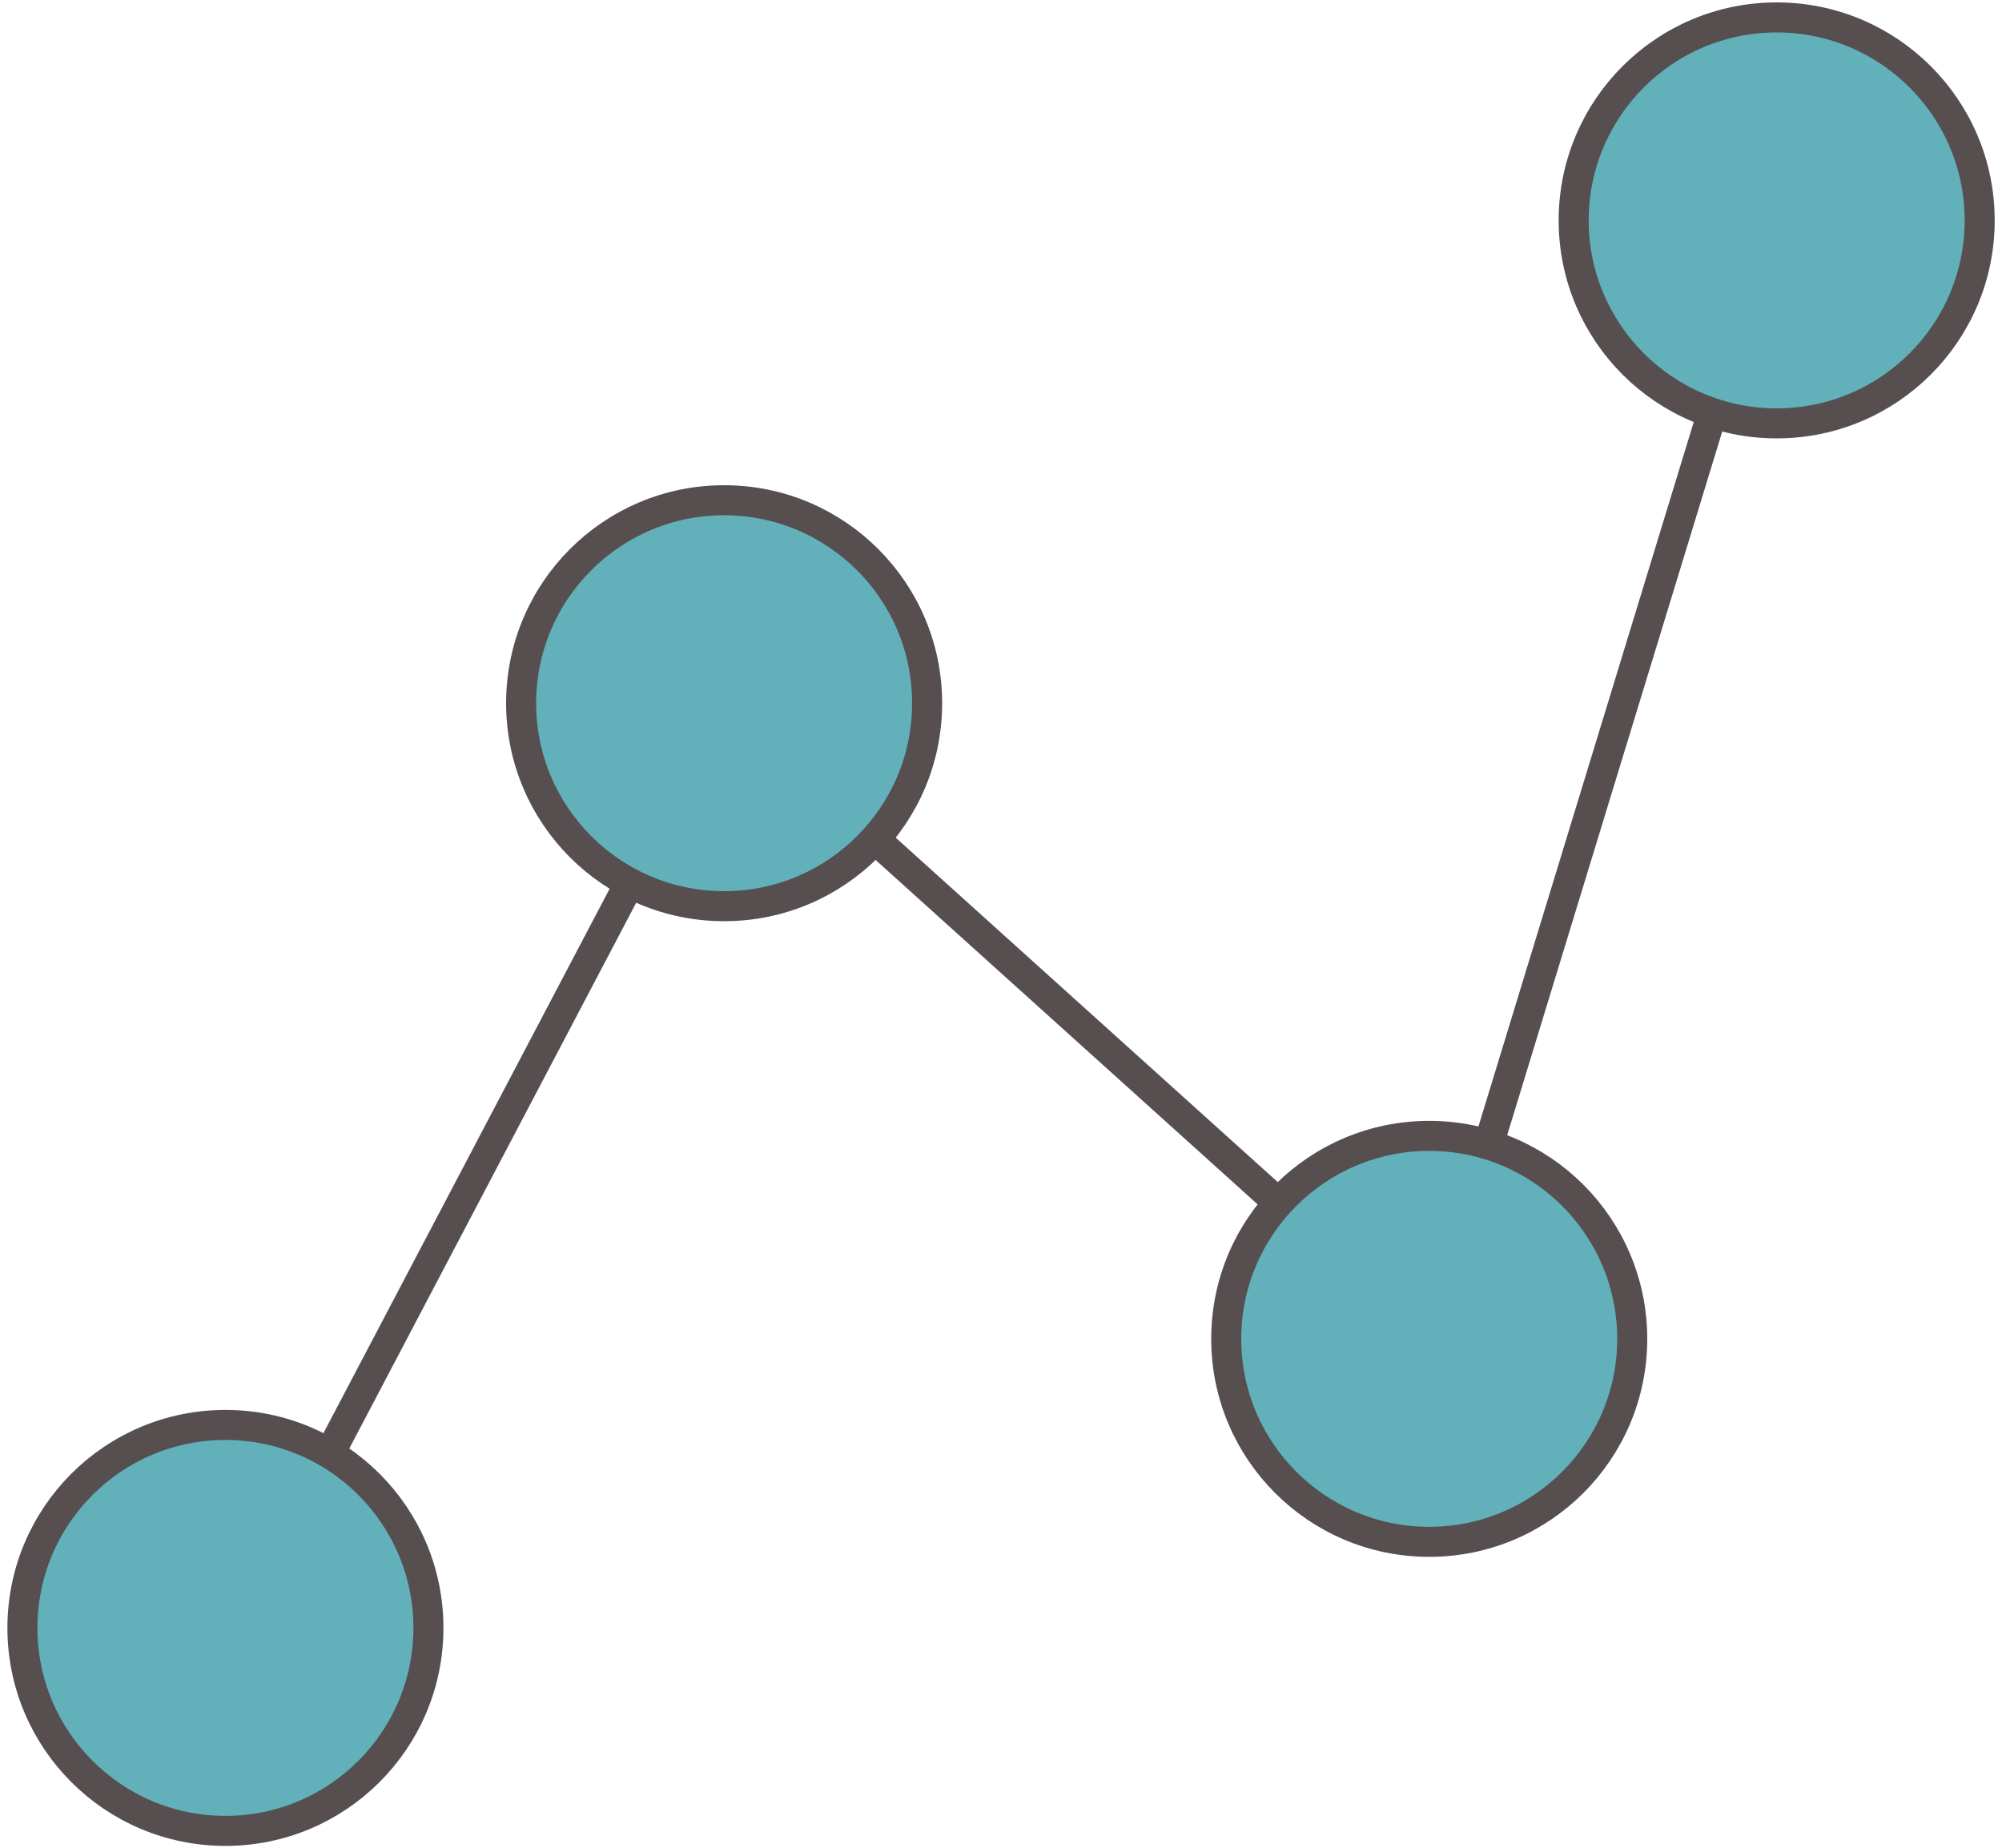
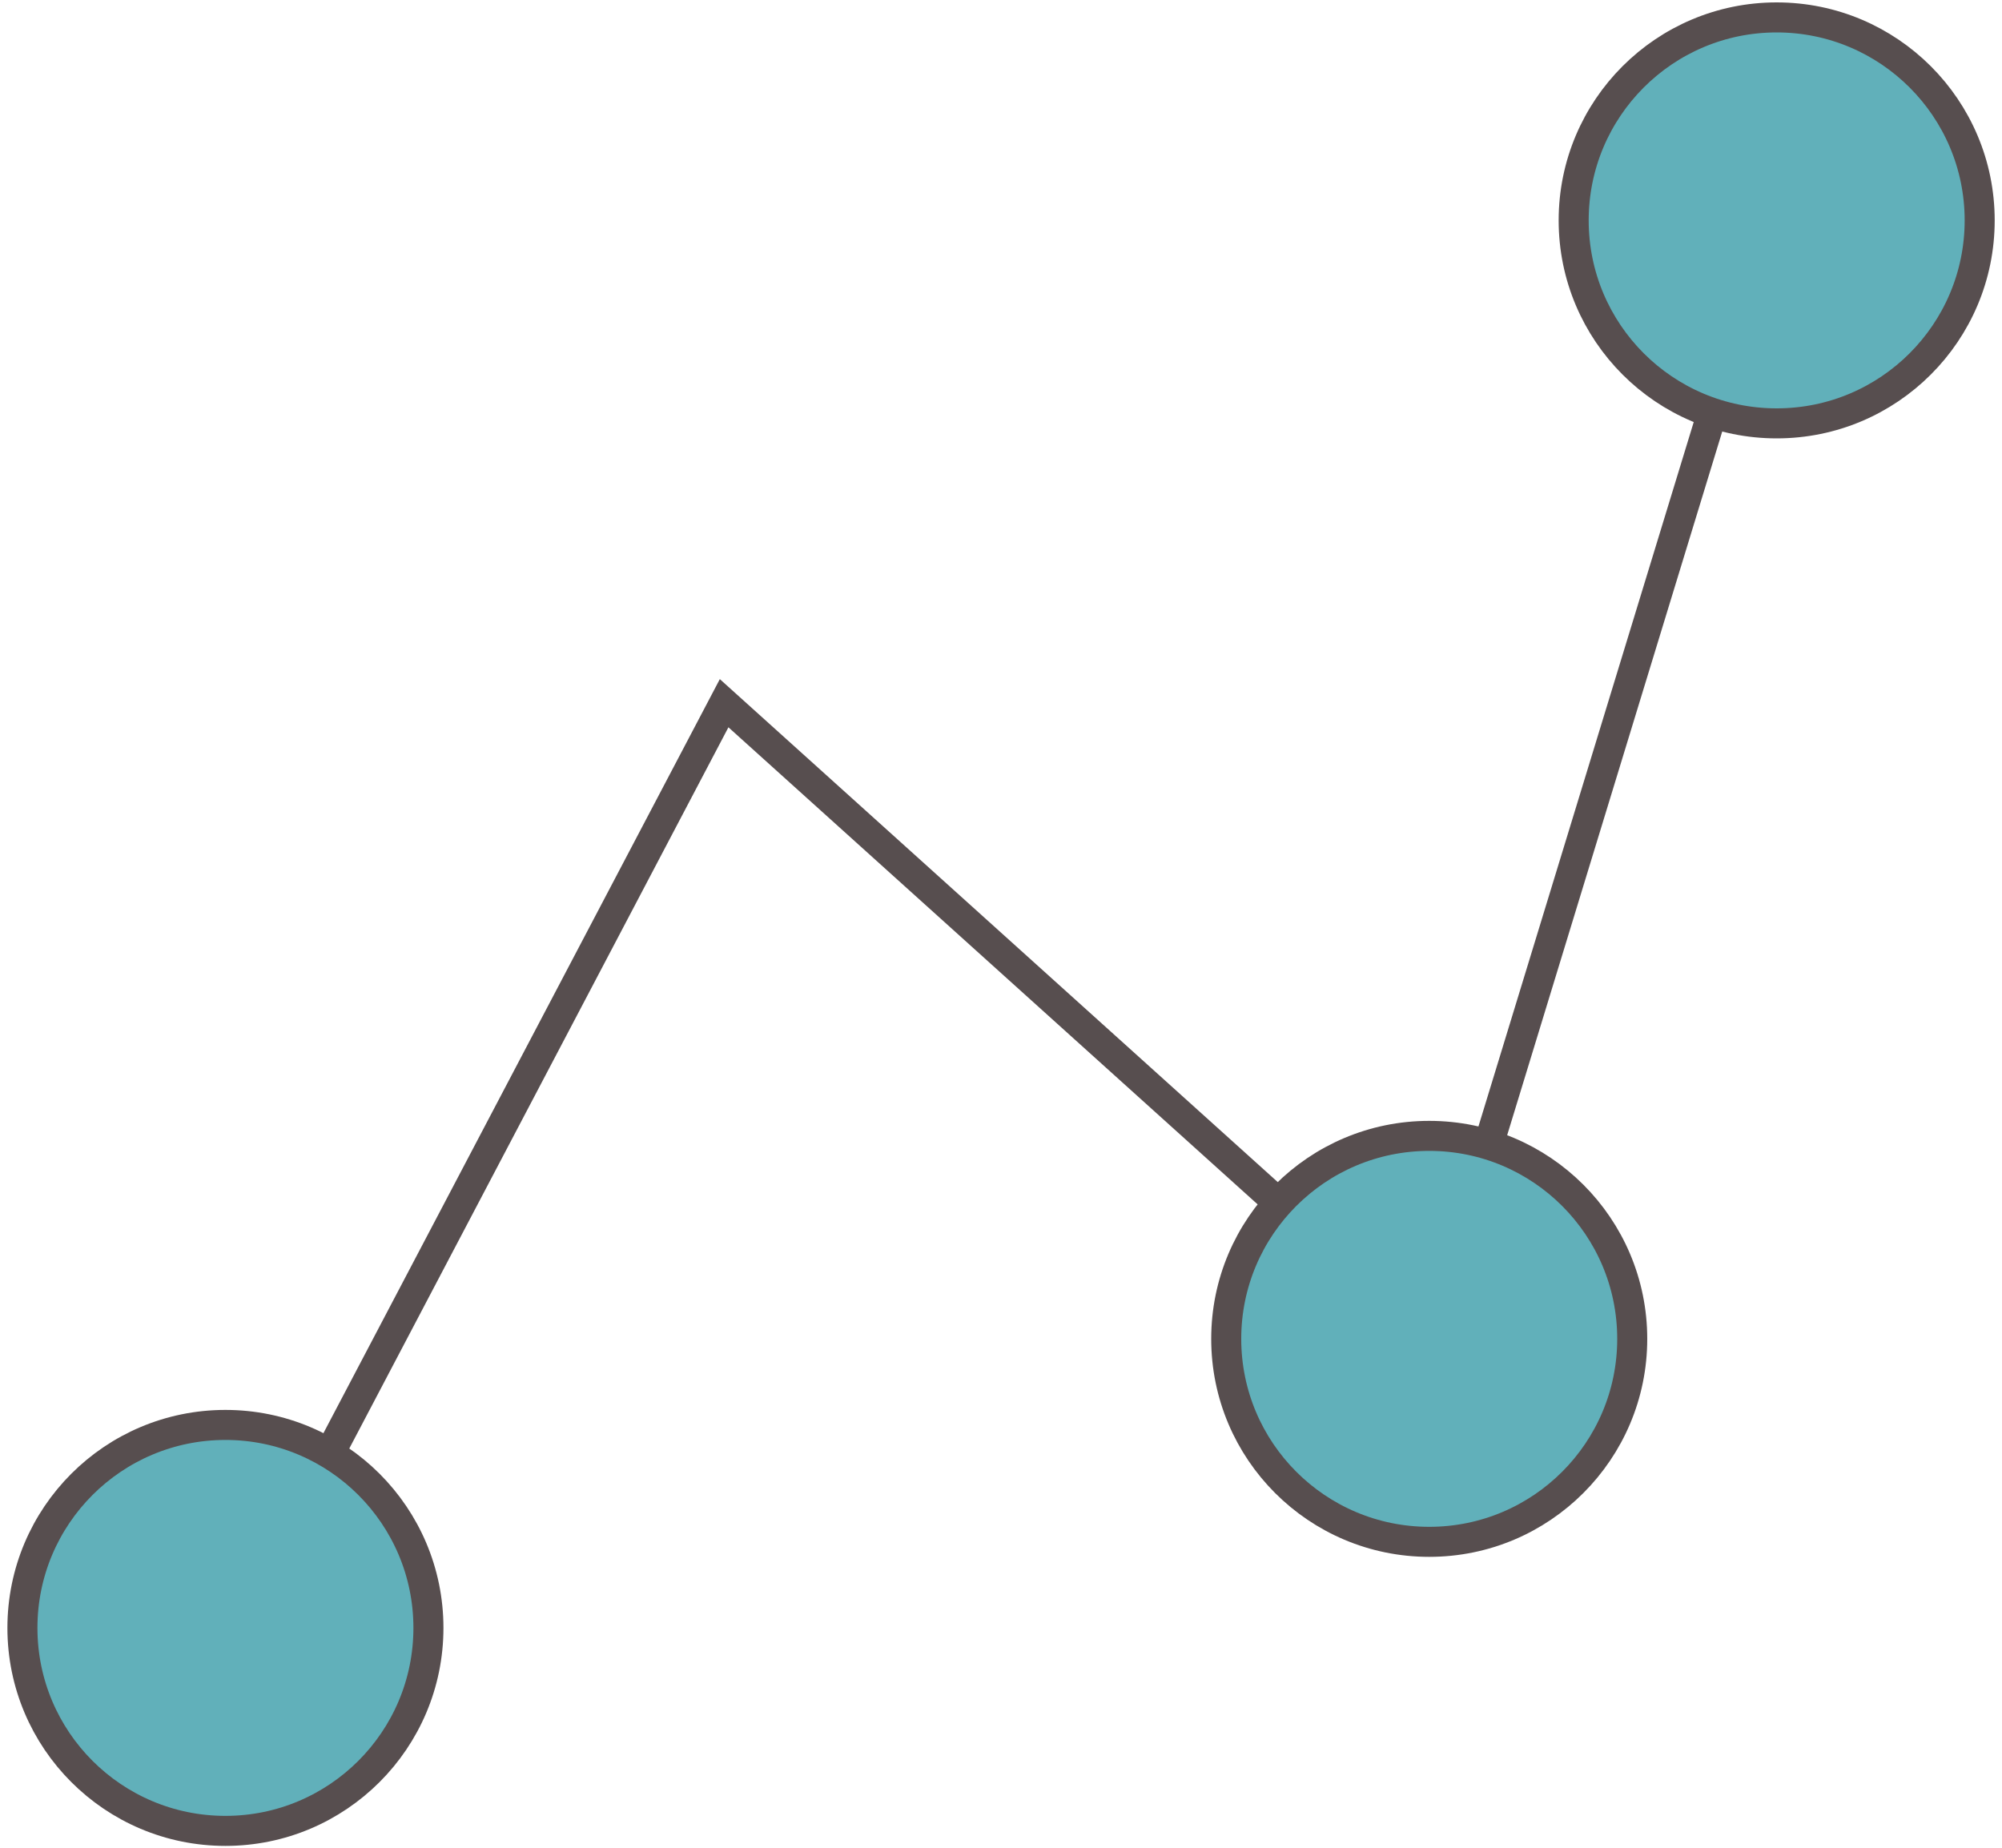
<svg xmlns="http://www.w3.org/2000/svg" version="1.1" id="Layer_1" x="0px" y="0px" viewBox="0 0 200 184.67" style="enable-background:new 0 0 200 184.67;" xml:space="preserve">
  <style type="text/css">
	.st0{fill:#61B0BA;stroke:#574E4F;stroke-width:2.187;stroke-miterlimit:10;}
	.st1{fill:none;stroke:#574E4F;stroke-width:2.187;stroke-miterlimit:10;}
	.st2{fill:#61B0BA;}
	.st3{fill:none;stroke:#574E4F;stroke-width:3;stroke-miterlimit:10;}
	.st4{fill:#61B0BA;stroke:#574E4F;stroke-width:3;stroke-miterlimit:10;}
</style>
  <g>
    <polyline class="st3" points="22.5,165.08 72.34,70.26 142.78,133.77 172.11,37.79  " />
    <circle class="st4" cx="22.52" cy="162.65" r="20.28" />
-     <circle class="st4" cx="72.34" cy="70.26" r="20.28" />
    <circle class="st4" cx="142.78" cy="133.77" r="20.28" />
    <circle class="st4" cx="177.49" cy="22.02" r="20.28" />
  </g>
</svg>